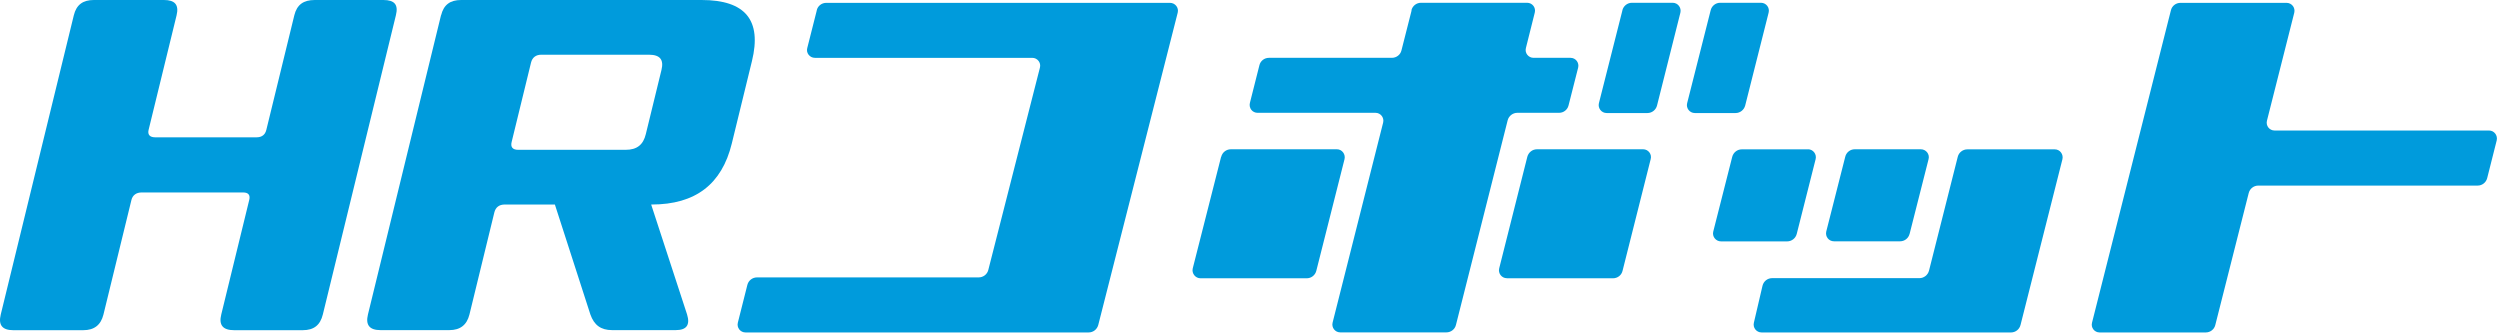
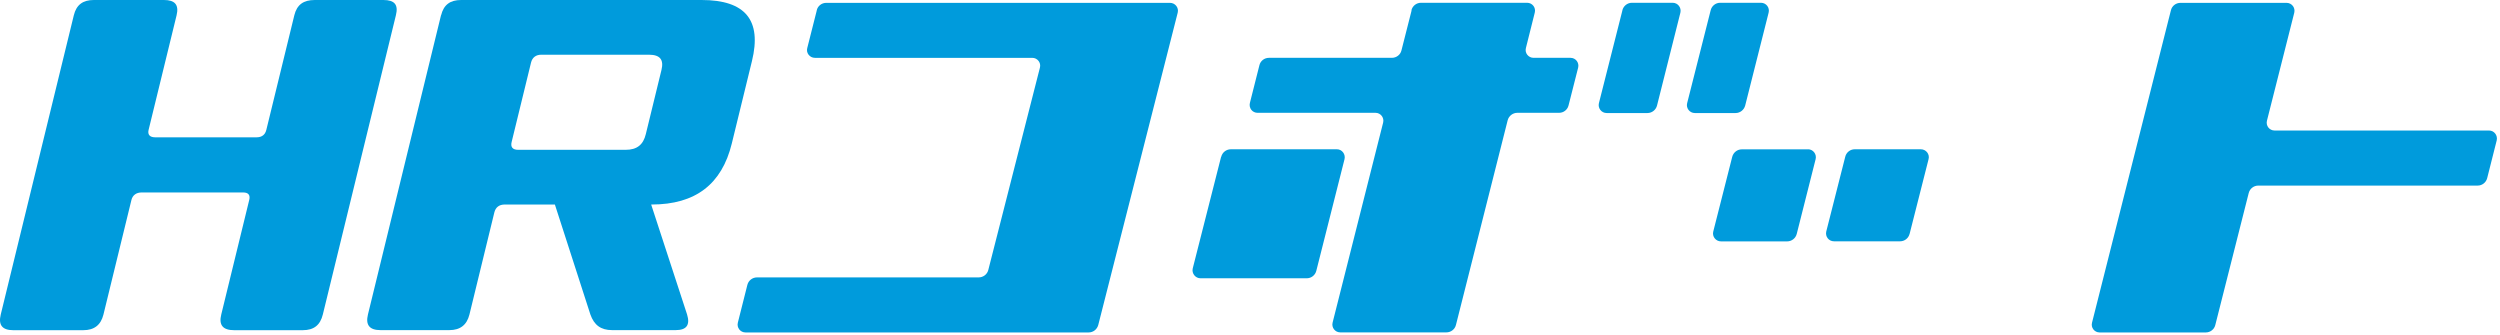
<svg xmlns="http://www.w3.org/2000/svg" width="477" height="64" viewBox="0 0 477 64" fill="none">
-   <path d="M366.226 53.069H338.132C337.238 53.069 336.5 53.665 336.287 54.517L334.64 61.572C334.413 62.523 335.123 63.432 336.117 63.432H383.701C384.553 63.432 385.305 62.85 385.518 61.998L393.51 30.384C393.737 29.433 393.027 28.496 392.062 28.496H375.368C374.516 28.496 373.735 29.092 373.537 29.93L368.057 51.635C367.844 52.473 367.078 53.069 366.24 53.069H366.226Z" fill="#009BDC" />
  <path d="M269.338 1.977L267.394 9.629C267.195 10.452 266.442 11.034 265.562 11.034H242.111C241.245 11.034 240.493 11.616 240.294 12.454L238.477 19.651C238.25 20.616 238.945 21.525 239.939 21.525H262.453C263.419 21.525 264.143 22.448 263.901 23.399L254.262 61.543C254.021 62.494 254.731 63.417 255.71 63.417H275.982C276.82 63.417 277.6 62.835 277.799 61.983L287.665 22.944C287.878 22.121 288.645 21.525 289.496 21.525H297.474C298.326 21.525 299.064 20.957 299.277 20.119L301.109 12.908C301.35 11.957 300.64 11.034 299.661 11.034H292.605C291.626 11.034 290.888 10.126 291.143 9.16L292.832 2.417C293.088 1.452 292.364 0.529 291.37 0.529H271.127C270.261 0.529 269.509 1.111 269.296 1.963L269.338 1.977Z" fill="#009BDC" />
  <path d="M155.843 1.978L154.026 9.161C153.757 10.112 154.509 11.035 155.474 11.035H196.954C197.948 11.035 198.672 11.972 198.417 12.909L188.565 51.521C188.352 52.359 187.585 52.926 186.748 52.926H144.444C143.564 52.926 142.812 53.523 142.599 54.346L140.782 61.557C140.54 62.508 141.25 63.431 142.244 63.431H207.701C208.581 63.431 209.319 62.849 209.546 62.012L224.707 2.418C224.949 1.467 224.225 0.544 223.231 0.544H157.646C156.78 0.544 156.028 1.126 155.829 1.978H155.843Z" fill="#009BDC" />
  <path d="M344.959 28.496H332.325C331.473 28.496 330.721 29.092 330.508 29.929L326.888 44.182C326.647 45.133 327.385 46.056 328.364 46.056H340.998C341.85 46.056 342.603 45.46 342.816 44.636L346.421 30.369C346.663 29.418 345.939 28.481 344.973 28.481L344.959 28.496Z" fill="#009BDC" />
  <path d="M364.351 44.636L367.971 30.369C368.226 29.418 367.488 28.481 366.494 28.481H353.874C353.022 28.481 352.27 29.078 352.071 29.915L348.451 44.168C348.224 45.119 348.92 46.042 349.928 46.042H362.534C363.414 46.042 364.138 45.445 364.351 44.622V44.636Z" fill="#009BDC" />
  <path d="M232.984 29.929L227.575 51.209C227.348 52.16 228.072 53.097 229.066 53.097H249.323C250.189 53.097 250.941 52.515 251.154 51.663L256.535 30.369C256.762 29.418 256.052 28.481 255.087 28.481H234.843C233.977 28.481 233.211 29.078 233.012 29.915L232.984 29.929Z" fill="#009BDC" />
-   <path d="M287.51 53.097H307.753C308.633 53.097 309.385 52.515 309.584 51.663L314.95 30.369C315.22 29.418 314.482 28.481 313.516 28.481H293.259C292.379 28.481 291.641 29.078 291.413 29.915L286.047 51.195C285.806 52.146 286.516 53.083 287.51 53.083V53.097Z" fill="#009BDC" />
  <path d="M474.894 24.904H433.996C433.003 24.904 432.293 23.995 432.534 23.03L437.744 2.432C437.985 1.467 437.261 0.544 436.282 0.544H416.039C415.158 0.544 414.406 1.126 414.207 1.978L399.16 61.557C398.904 62.508 399.614 63.431 400.608 63.431H420.865C421.717 63.431 422.484 62.849 422.682 61.998L429.056 36.828C429.269 35.991 430.022 35.409 430.887 35.409H472.737C473.603 35.409 474.341 34.813 474.554 33.989L476.371 26.792C476.598 25.841 475.888 24.904 474.923 24.904H474.894Z" fill="#009BDC" />
  <path d="M326.392 1.977L321.906 19.694C321.665 20.631 322.389 21.567 323.368 21.567H331.148C332.014 21.567 332.752 20.971 332.979 20.148L337.45 2.432C337.706 1.466 336.996 0.529 335.988 0.529H328.209C327.343 0.529 326.591 1.126 326.392 1.977Z" fill="#009BDC" />
  <path d="M309.556 1.977L305.07 19.694C304.843 20.631 305.553 21.567 306.546 21.567H314.34C315.191 21.567 315.944 20.971 316.157 20.148L320.614 2.432C320.856 1.466 320.132 0.529 319.152 0.529H311.373C310.507 0.529 309.754 1.126 309.542 1.977H309.556Z" fill="#009BDC" />
  <path d="M14.086 2.91C14.584 0.889 15.836 0 17.908 0H31.286C33.359 0 34.18 0.903 33.695 2.91L28.352 24.785C28.137 25.674 28.567 26.2 29.604 26.2H48.958C49.994 26.2 50.599 25.674 50.815 24.785L56.158 2.91C56.656 0.889 57.907 0 60.061 0H73.143C75.296 0 76.036 0.903 75.538 2.91L61.595 60.01C61.097 62.017 59.913 63 57.759 63H44.678C42.524 63 41.717 62.03 42.215 60.01L47.558 38.134C47.773 37.245 47.423 36.72 46.387 36.72H27.033C25.997 36.72 25.311 37.245 25.082 38.134L19.739 60.01C19.241 62.017 17.976 63 15.889 63H2.525C0.452 63 -0.355 62.03 0.143 60.01L14.086 2.91Z" fill="#009BDC" />
  <path d="M84.163 2.91C84.661 0.889 85.912 0 87.985 0H133.866C142.251 0 145.373 3.879 143.475 11.638L139.626 27.385C137.729 35.144 132.708 39.023 124.324 39.023H124.243L131.093 59.996C131.712 62.003 130.999 62.986 128.927 62.986H116.787C114.633 62.986 113.355 62.017 112.642 59.996L105.872 39.023H96.289C95.253 39.023 94.567 39.548 94.324 40.518L89.573 59.996C89.075 62.003 87.81 62.986 85.738 62.986H72.588C70.516 62.986 69.708 62.017 70.206 59.996L84.149 2.896H84.163V2.91ZM119.384 28.584C121.538 28.584 122.736 27.614 123.22 25.593L126.208 13.349C126.679 11.409 125.966 10.439 123.812 10.439H103.288C102.251 10.439 101.565 10.965 101.323 11.935L97.622 27.088C97.379 28.058 97.81 28.584 98.86 28.584H119.384Z" fill="#009BDC" />
</svg>